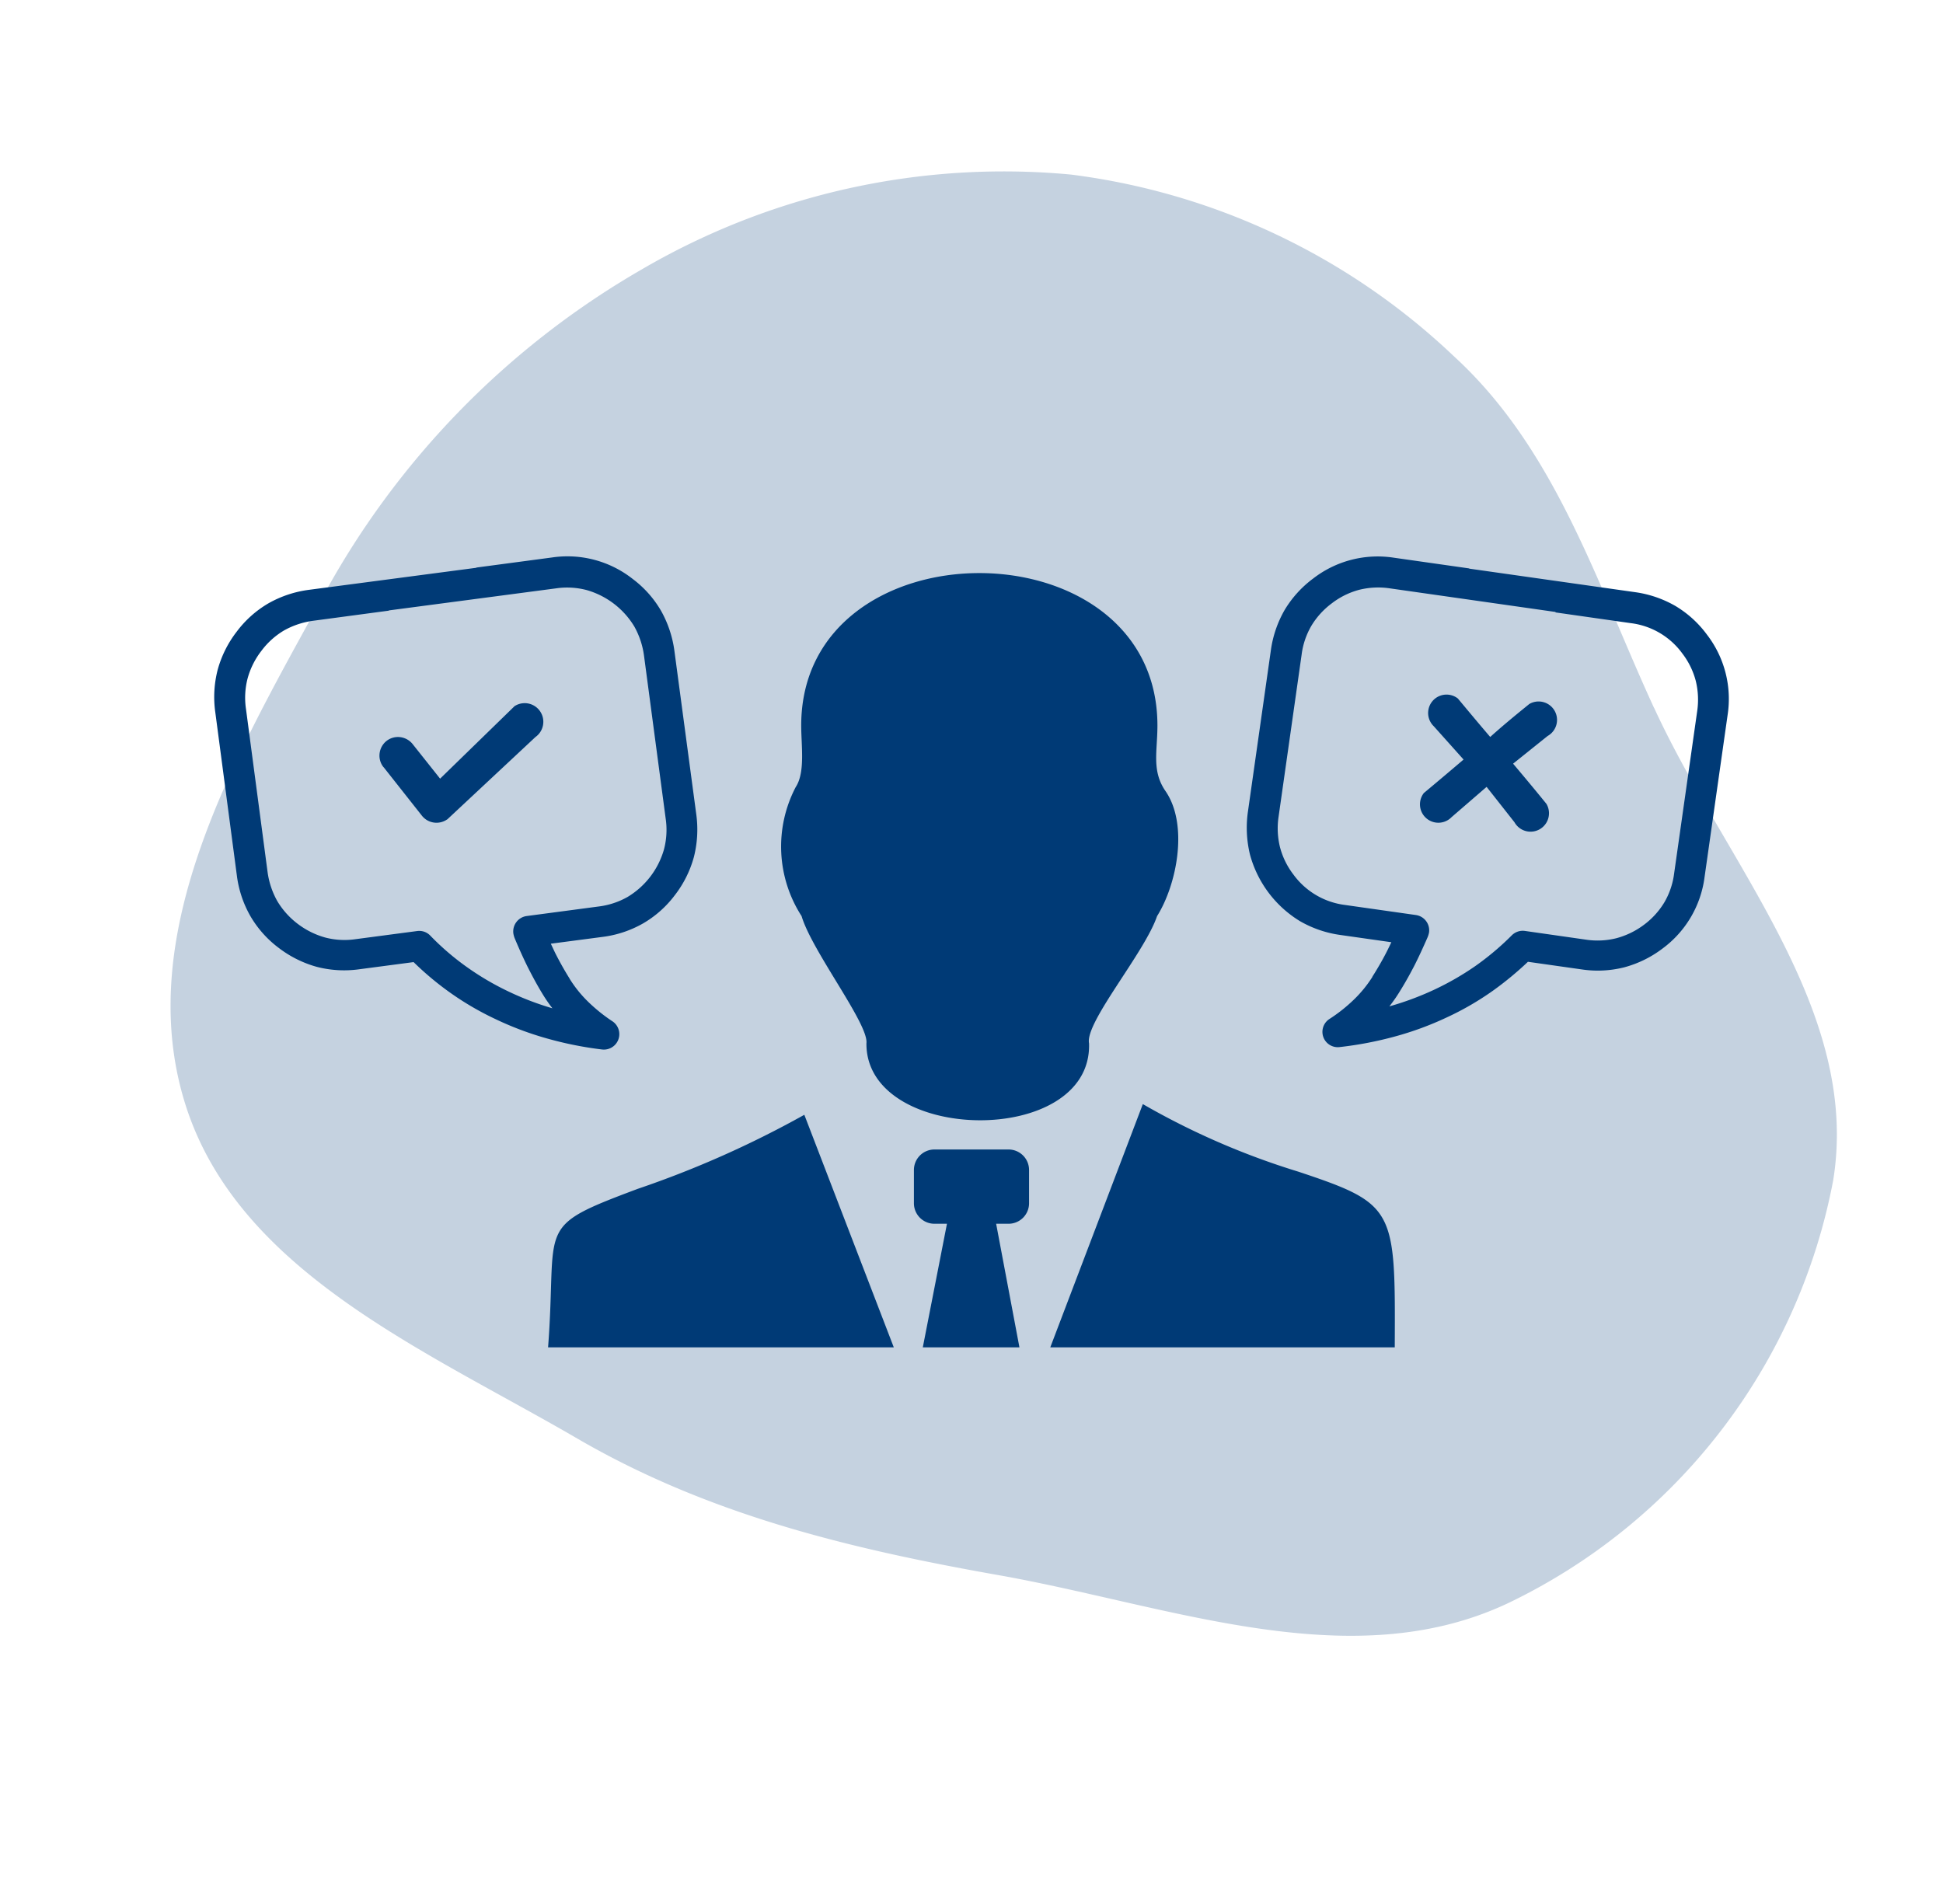
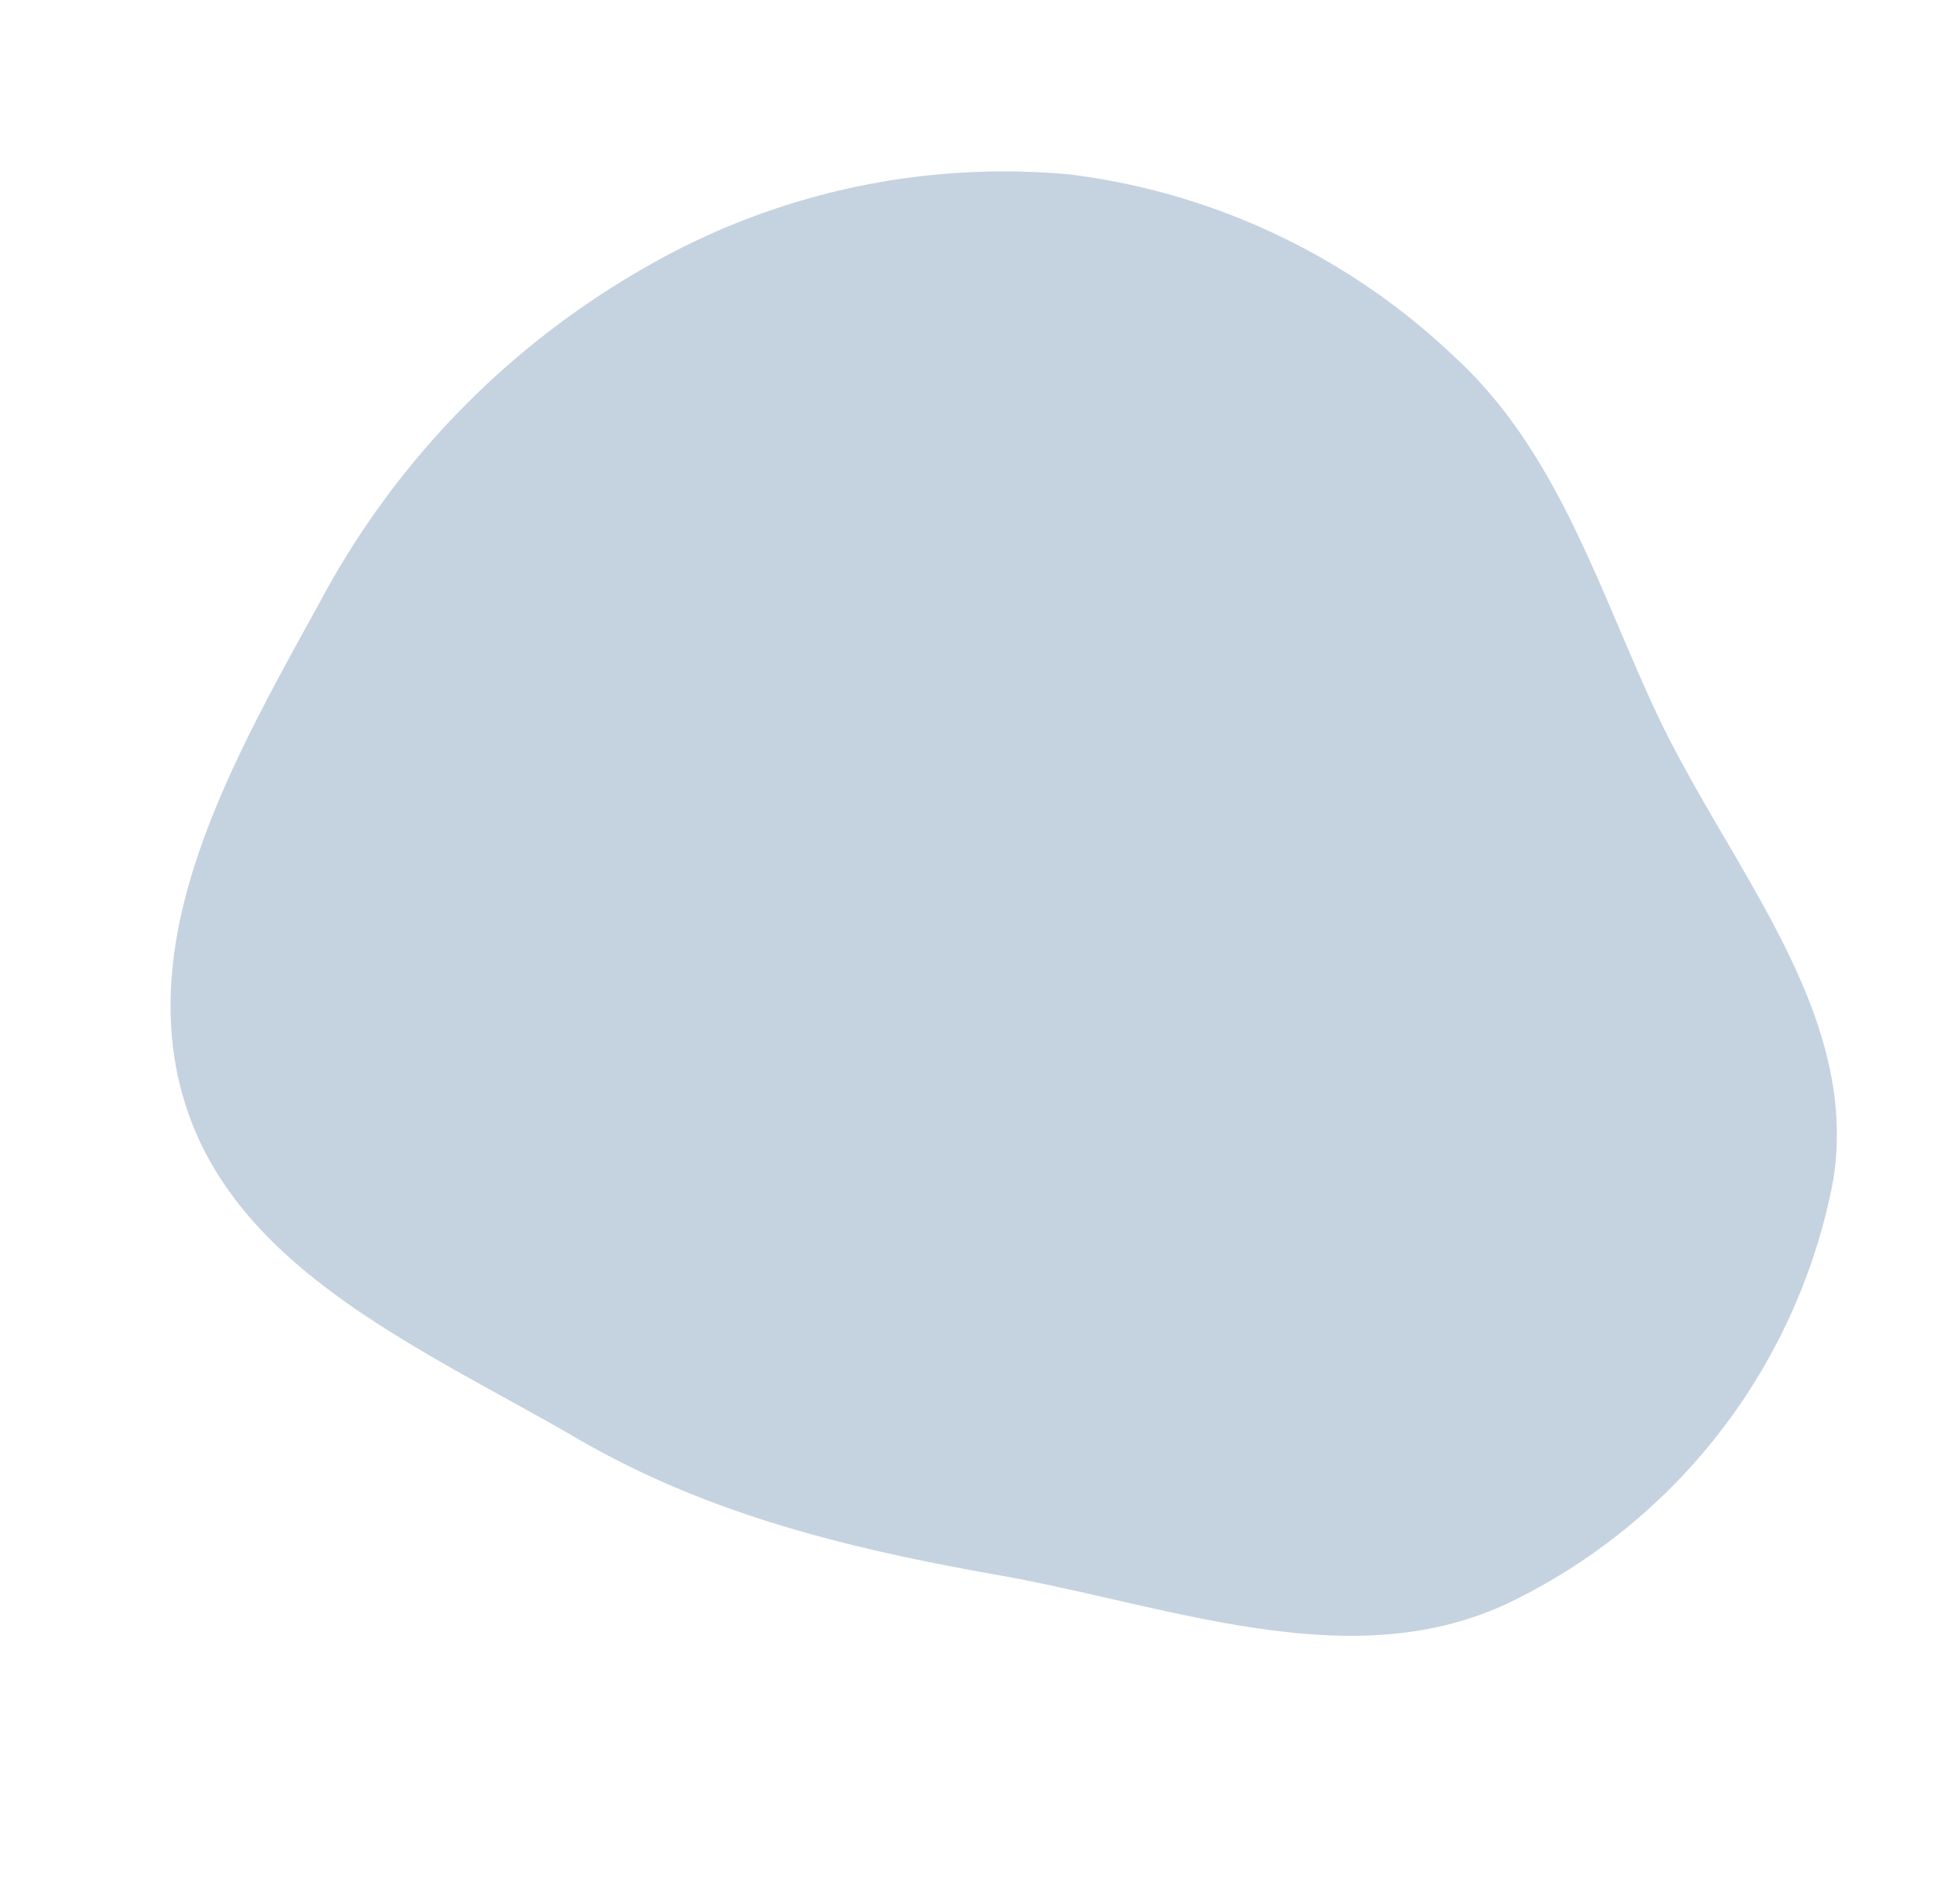
<svg xmlns="http://www.w3.org/2000/svg" width="81.626" height="79.984" viewBox="0 0 81.626 79.984">
  <g id="Group_466" data-name="Group 466" transform="translate(-794.594 -1916)">
    <path id="Path_1552" data-name="Path 1552" d="M258.434,229c7.15-1.222,14.509-5.1,21.121-2.122a24.816,24.816,0,0,1,13.613,17.785c1.308,7.218-3.588,13.751-6.693,20.4-2.685,5.747-5.607,11.1-10.108,15.572-5.269,5.232-10.512,12.014-17.933,12.274-7.456.261-13.483-5.823-18.871-10.984a35.3,35.3,0,0,1-9.934-16.614,30.143,30.143,0,0,1,.819-18.452,28.536,28.536,0,0,1,11.53-13.555c4.9-3.126,10.727-3.321,16.455-4.3" transform="matrix(0.259, 0.966, -0.966, 0.259, 1018.365, 1636.785)" fill="#003a76" opacity="0.23" />
    <g id="decision" transform="translate(803.593 1939.38)">
-       <path id="Path_1561" data-name="Path 1561" d="M7.336,2.266l7.022-.927a3.223,3.223,0,0,1,1.289.072,3.44,3.44,0,0,1,2,1.528,3.435,3.435,0,0,1,.409,1.227l.911,6.851a3.223,3.223,0,0,1-.072,1.289,3.421,3.421,0,0,1-1.533,2,3.274,3.274,0,0,1-1.222.4l-3.014.4a.653.653,0,0,0-.559.73.962.962,0,0,0,.062.217c.171.409.352.813.544,1.2.207.409.419.8.647,1.17a6.384,6.384,0,0,0,.388.559,12.178,12.178,0,0,1-1.864-.715,11.631,11.631,0,0,1-1.74-1.025,10.965,10.965,0,0,1-1.533-1.32.64.64,0,0,0-.544-.186l-2.589.342a3.2,3.2,0,0,1-1.284-.072,3.425,3.425,0,0,1-1.15-.575,3.373,3.373,0,0,1-.854-.953,3.435,3.435,0,0,1-.409-1.227L1.334,6.4a3.223,3.223,0,0,1,.072-1.289,3.31,3.31,0,0,1,.575-1.144,3.251,3.251,0,0,1,.953-.86A3.435,3.435,0,0,1,4.161,2.7l3.179-.425-.005-.005ZM32.849,28.034h.523a.861.861,0,0,0,.86-.86v-1.4a.861.861,0,0,0-.86-.86H30.255a.861.861,0,0,0-.86.86v1.4a.861.861,0,0,0,.86.86h.528l-1.015,5.194h4.06l-.979-5.194ZM14.026,33.227c.4-5.24-.627-5.013,3.765-6.659a42.233,42.233,0,0,0,7-3.112l3.759,9.772ZM27.4,20.453c.1-.808-2.289-3.873-2.724-5.344a5.394,5.394,0,0,1-.249-5.417c.409-.621.233-1.735.233-2.589,0-8.539,14.965-8.544,14.965,0,0,1.082-.249,1.9.337,2.75.979,1.419.476,3.936-.352,5.256-.528,1.548-3.035,4.469-2.858,5.344.145,4.386-9.383,4.236-9.352,0Zm11.61,2.553a31.625,31.625,0,0,0,6.53,2.838c4.1,1.367,4.081,1.553,4.055,7.384H35.123l3.889-10.222ZM52.729.511,59.7,1.5a4.669,4.669,0,0,1,1.688.58,4.516,4.516,0,0,1,1.32,1.2,4.429,4.429,0,0,1,.87,3.381l-.968,6.809a4.432,4.432,0,0,1-1.776,3.009,4.646,4.646,0,0,1-1.6.782,4.544,4.544,0,0,1-1.781.088l-2.263-.321a13.844,13.844,0,0,1-1.481,1.222,12.213,12.213,0,0,1-1.937,1.119,13.274,13.274,0,0,1-2.149.792,15.235,15.235,0,0,1-2.351.451.644.644,0,0,1-.43-1.175,6.647,6.647,0,0,0,1.077-.86,5.161,5.161,0,0,0,.735-.911v-.01c.217-.342.425-.7.606-1.056.062-.124.129-.259.192-.394L47.3,15.9a4.669,4.669,0,0,1-1.688-.58,4.714,4.714,0,0,1-2.1-2.8,4.771,4.771,0,0,1-.088-1.781l.968-6.809a4.669,4.669,0,0,1,.58-1.688,4.582,4.582,0,0,1,1.2-1.32A4.429,4.429,0,0,1,49.55.05L52.713.5l.016.01Zm2.5,5.7c0-.005.026-.016.031-.021a.774.774,0,0,1,.756,1.352L54.572,8.7l-.005.005c.414.492.854,1.015,1.388,1.673.005,0,.016.026.021.031a.774.774,0,0,1-1.352.756l-1.17-1.486L51.983,10.95a.773.773,0,0,1-1.175-1c.005-.005.021-.026.026-.026.647-.539,1.165-.979,1.652-1.393l-1.253-1.4a.773.773,0,0,1,1-1.175c.005.005.026.021.026.026.518.621.942,1.129,1.346,1.6.466-.419.979-.849,1.621-1.367Zm1.129-3.879-6.975-.994A3.3,3.3,0,0,0,48.1,1.4a3.236,3.236,0,0,0-1.144.564,3.289,3.289,0,0,0-.86.942,3.193,3.193,0,0,0-.414,1.222l-.968,6.809a3.3,3.3,0,0,0,.062,1.284,3.236,3.236,0,0,0,.564,1.144,3.168,3.168,0,0,0,2.154,1.274l2.993.425a.651.651,0,0,1,.549.73,1.058,1.058,0,0,1-.067.217c-.176.4-.357.8-.554,1.186-.212.409-.425.787-.658,1.155a6.252,6.252,0,0,1-.388.549,12.385,12.385,0,0,0,1.859-.689,11.839,11.839,0,0,0,1.745-1,11.583,11.583,0,0,0,1.543-1.3.652.652,0,0,1,.544-.181l2.574.368a3.251,3.251,0,0,0,1.274-.062,3.379,3.379,0,0,0,1.15-.559,3.289,3.289,0,0,0,.86-.942,3.193,3.193,0,0,0,.414-1.222L62.3,6.5a3.3,3.3,0,0,0-.062-1.284,3.236,3.236,0,0,0-.564-1.144A3.15,3.15,0,0,0,59.507,2.8l-3.164-.451.016-.021ZM7.113,8.853a.779.779,0,0,1-.166-.575.792.792,0,0,1,.285-.523.779.779,0,0,1,.575-.166.792.792,0,0,1,.523.285l1.16,1.46,3.1-3.019c0-.005.026-.021.026-.026a.783.783,0,0,1,.88,1.295L9.8,11.038a.113.113,0,0,1-.026.016.782.782,0,0,1-1.046-.161l-1.61-2.04ZM11.007.475,3.985,1.4a4.668,4.668,0,0,0-1.7.564A4.488,4.488,0,0,0,.946,3.157a4.61,4.61,0,0,0-.8,1.6,4.587,4.587,0,0,0-.1,1.792L.951,13.4a4.6,4.6,0,0,0,.564,1.7,4.488,4.488,0,0,0,1.191,1.341,4.679,4.679,0,0,0,1.605.8,4.587,4.587,0,0,0,1.792.1l2.273-.3a12.748,12.748,0,0,0,1.471,1.238,12.352,12.352,0,0,0,1.932,1.139,13.408,13.408,0,0,0,2.154.818,15.179,15.179,0,0,0,2.356.476.649.649,0,0,0,.445-1.181,6.92,6.92,0,0,1-1.072-.87,5.069,5.069,0,0,1-.735-.927v-.005c-.217-.347-.414-.7-.6-1.067-.062-.129-.124-.264-.186-.394l2.17-.285a4.6,4.6,0,0,0,1.7-.564,4.488,4.488,0,0,0,1.341-1.191,4.589,4.589,0,0,0,.8-1.605,4.686,4.686,0,0,0,.1-1.787l-.917-6.856a4.7,4.7,0,0,0-.564-1.7A4.488,4.488,0,0,0,17.584.946,4.428,4.428,0,0,0,14.2.04L11.018.464l-.01.01Z" transform="translate(0 0)" fill="#003a76" fill-rule="evenodd" />
-     </g>
+       </g>
  </g>
</svg>